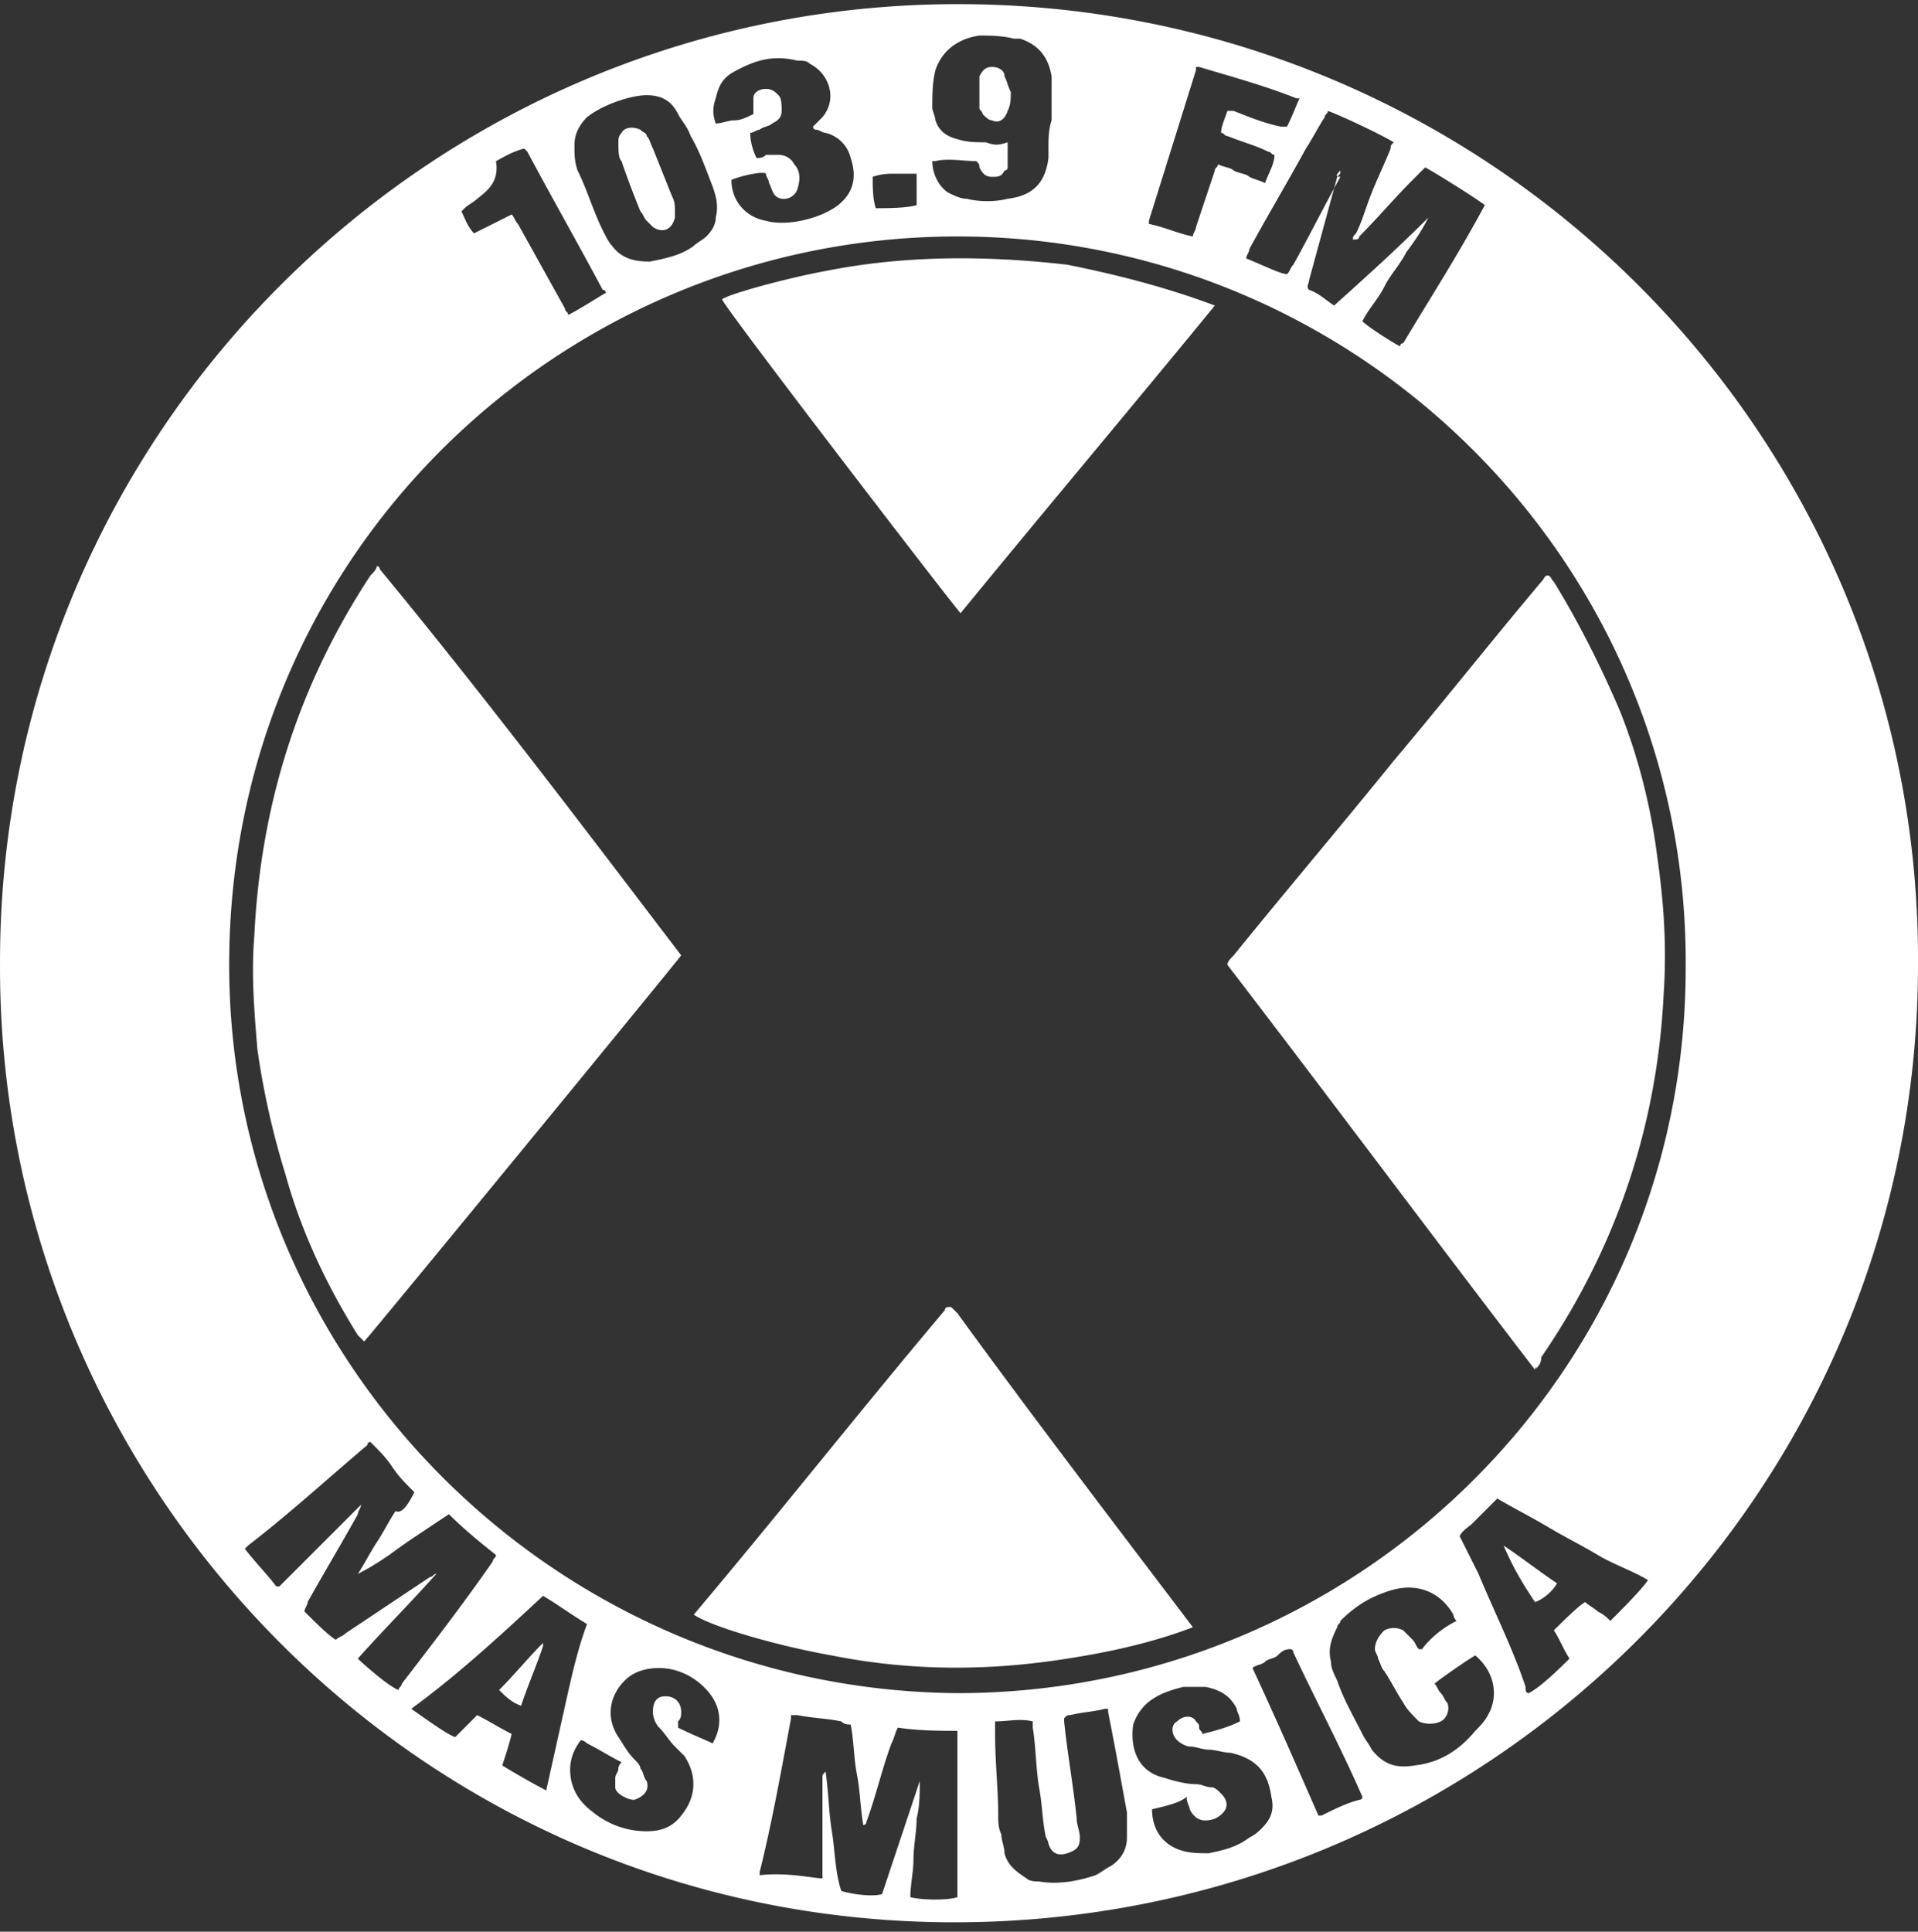
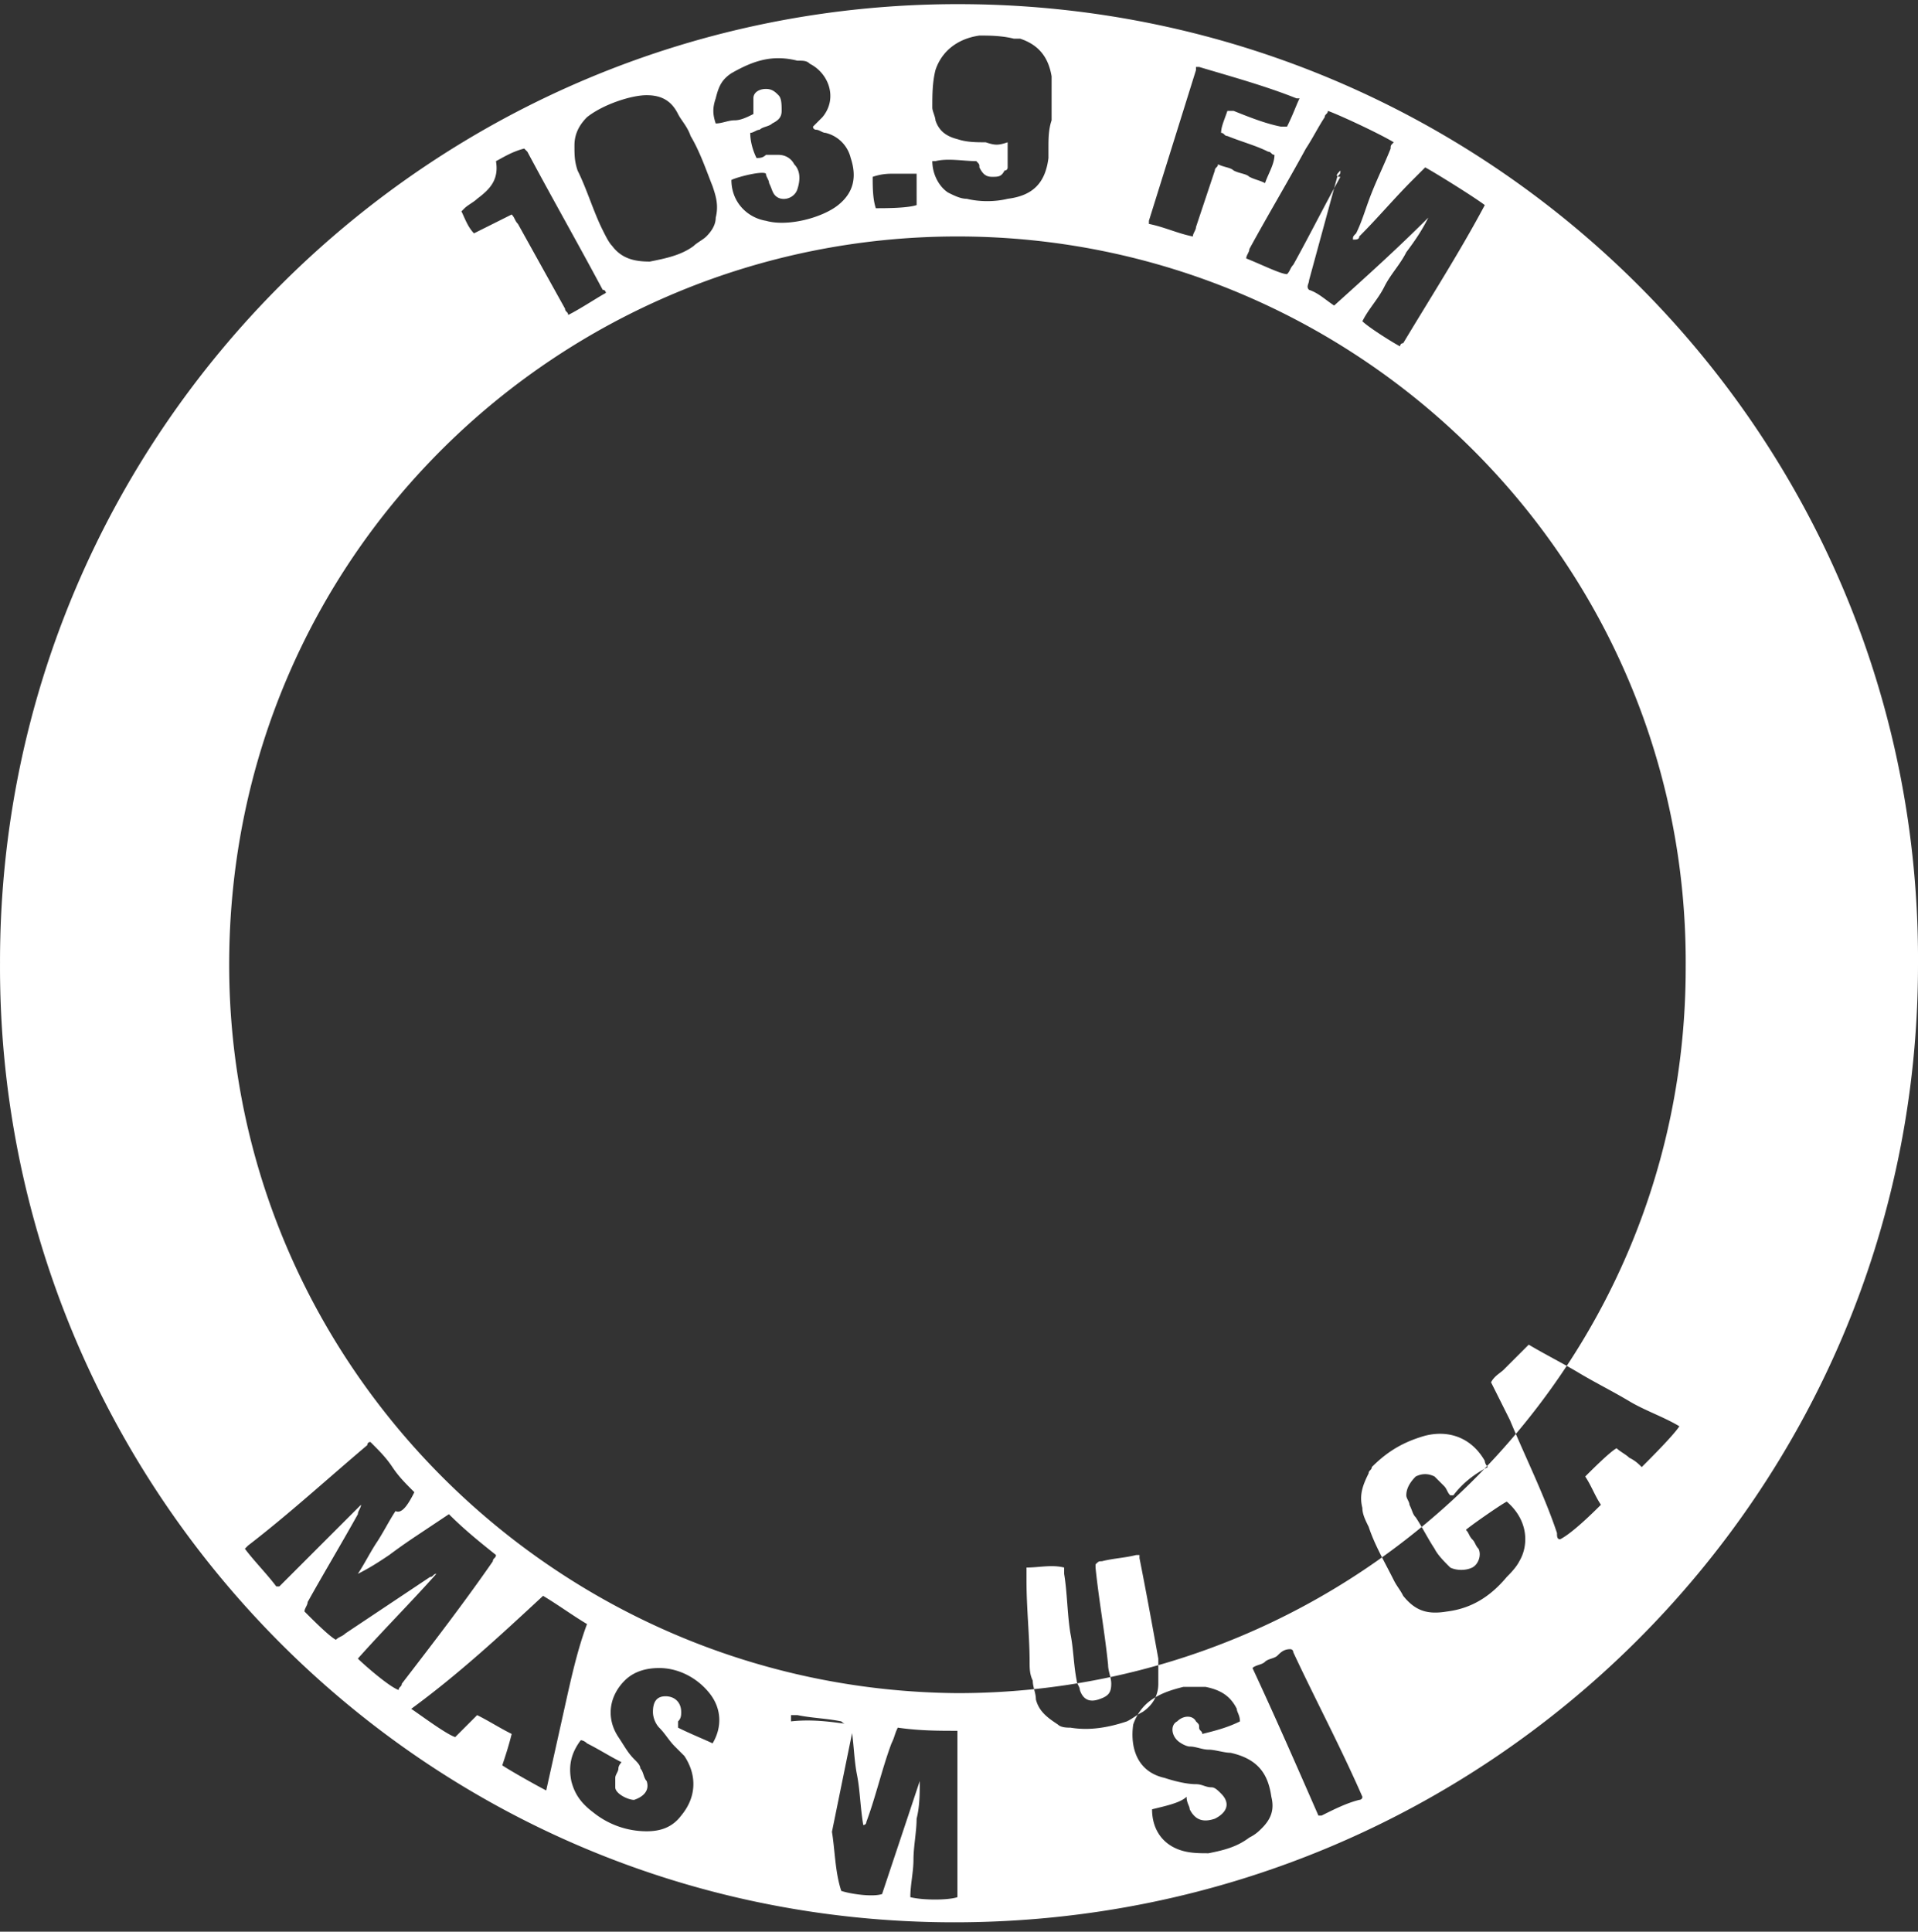
<svg xmlns="http://www.w3.org/2000/svg" width="142" height="143" fill="none">
  <rect width="100%" height="100%" fill="#333333" stroke="none" />
-   <path fill="#fff" d="M.001 71.19C.001 31.915 32.073.076 71.35.308S142.232 32.379 142 71.423c0 39.043-31.839 70.882-71.348 70.882-39.74 0-70.882-32.536-70.65-71.115m99.236-58.565c0 .233 0 .233-.233.465l-2.091 7.67c0 .232-.233.464 0 .696.697.233 1.162.698 1.859 1.163 2.324-2.092 4.648-4.184 6.972-6.508-.465.93-.93 1.627-1.627 2.557-.465.93-1.162 1.626-1.627 2.556-.464.93-1.162 1.627-1.626 2.557.464.464 2.324 1.626 2.788 1.859 0 0 0-.233.233-.233 2.091-3.486 4.183-6.74 6.042-10.225-.929-.698-3.951-2.557-4.415-2.79l-.93.93c-1.394 1.395-2.556 2.79-3.951 4.184 0 .232-.232.232-.465.232 0-.232 0-.232.233-.465.465-.93.697-1.859 1.162-3.021s.929-2.092 1.394-3.254c0-.232 0-.232.233-.464-1.162-.698-4.184-2.092-4.88-2.324 0 .232-.233.232-.233.464-.465.698-.93 1.627-1.395 2.324-1.394 2.557-2.789 4.88-4.183 7.437 0 .233-.232.465-.232.697 1.162.465 2.556 1.162 3.021 1.162.232-.232.232-.464.465-.697 1.162-2.091 2.324-4.415 3.486-6.507-.465 0-.233-.232 0-.465M70.884 125.34c29.515 0 53.917-23.705 53.917-53.685.232-29.98-24.17-54.15-53.917-54.15-29.283 0-53.917 23.473-53.917 53.918 0 29.515 24.17 53.685 53.917 53.917m-40.206-14.874c-.697-.697-1.162-1.162-1.626-1.859-.465-.697-.93-1.162-1.627-1.859-.233 0-.233.232-.233.232-3.021 2.557-5.81 5.113-8.831 7.437l-.232.233c.697.929 1.626 1.859 2.324 2.788h.232l1.395-1.394 1.626-1.627 1.395-1.394 1.627-1.627c0 .232-.233.465-.233.697-1.162 2.092-2.556 4.416-3.718 6.507 0 .233-.233.465-.233.698.697.697 1.86 1.859 2.324 2.091.233-.232.465-.232.698-.465l6.274-4.183c.233 0 .233-.232.465-.232-1.86 2.091-3.95 4.183-5.81 6.275.465.464 2.324 2.091 3.021 2.324 0-.233.233-.233.233-.465 2.324-3.021 4.648-6.043 6.74-9.064 0-.232.232-.232.232-.465-1.162-.929-2.324-1.859-3.486-3.021l-2.092 1.395c-.697.464-1.394.929-2.324 1.626-.697.465-1.394.93-2.324 1.395.465-.697.93-1.627 1.395-2.324s.93-1.627 1.394-2.324c.465.232.93-.465 1.394-1.395m30.213 28.586v-7.437c0-.233 0-.233.232-.465.232 1.627.232 3.021.465 4.416.232 1.394.232 3.021.697 4.415.697.233 2.324.465 3.021.233l.697-2.092.698-2.092.697-2.091.697-2.092c0 .93 0 1.859-.233 2.789 0 .93-.232 2.092-.232 3.021 0 .93-.232 1.86-.232 2.789.93.233 2.789.233 3.486 0v-12.317c-1.395 0-2.789 0-4.416-.233-.232.465-.232.698-.465 1.162-.697 1.86-1.162 3.951-1.859 5.81 0 0 0 .233-.232.233-.233-1.395-.233-2.557-.465-3.719-.233-1.162-.232-2.556-.465-3.718-.232 0-.465 0-.697-.232-1.162-.233-2.092-.233-3.254-.465h-.465v.232c-.697 3.719-1.394 7.669-2.324 11.388v.232c2.092-.232 3.951.233 4.649.233m12.782-11.62v.929c0 2.092.232 4.183.232 6.043 0 .464 0 .929.232 1.394 0 .465.233.93.233 1.395.232.929.93 1.394 1.627 1.859.232.232.697.232.93.232 1.394.233 2.788 0 4.182-.465.465-.232.698-.464 1.163-.697.697-.465 1.161-1.162 1.161-2.092v-1.859c-.464-2.556-.93-5.113-1.394-7.437v-.232h-.232c-.93.232-1.627.232-2.557.465-.232 0-.232 0-.465.232v.233c.233 2.324.698 4.88.93 7.204 0 .465.233.93.233 1.394 0 .698-.233.93-.93 1.163q-1.046.348-1.395-.698c0-.232-.232-.464-.232-.697-.232-1.162-.232-2.324-.465-3.486-.232-1.394-.232-3.021-.465-4.416v-.464c-.93-.233-1.859 0-2.788 0m48.339-10.458c-1.162-.698-2.556-1.162-3.718-1.86-1.162-.697-2.557-1.394-3.719-2.091s-2.556-1.395-3.718-2.092l-.93.93-.929.929c-.233.233-.698.465-.93.93l1.395 2.789c1.162 2.789 2.556 5.577 3.486 8.366 0 .233-.001.465.232.465.929-.465 2.556-2.092 3.021-2.556-.465-.698-.697-1.395-1.162-2.092.465-.465 1.859-1.859 2.324-2.092.233.233.697.465.93.698.465.232.697.464.929.697.698-.697 2.324-2.324 2.789-3.021m-14.176 3.021c-.233-.233-.233-.465-.233-.465-.929-1.627-2.556-2.324-4.415-1.859-1.627.465-2.789 1.162-3.951 2.324 0 .232-.233.232-.233.465-.464.929-.697 1.626-.464 2.556 0 .465.232.93.464 1.394.465 1.395 1.162 2.557 1.86 3.951.232.465.464.697.697 1.162.929 1.162 1.859 1.395 3.253 1.162 1.86-.232 3.254-1.162 4.416-2.556.232-.233.697-.697.93-1.162.697-1.162.697-3.021-.93-4.416-.465.233-2.789 1.859-3.021 2.092.232.232.232.465.465.697.232.232.232.465.464.697.233.465 0 1.162-.464 1.395-.465.232-1.162.232-1.627 0-.465-.465-.93-.93-1.162-1.395-.465-.697-.93-1.627-1.395-2.324-.232-.232-.232-.465-.464-.929 0-.233-.233-.465-.233-.698q0-.696.697-1.394.698-.348 1.395 0l.697.697c.232.233.232.465.465.697h.232c.697-.929 1.627-1.626 2.557-2.091M47.876 7.048c-1.162 0-3.254.697-4.416 1.626-.697.698-.93 1.395-.93 2.092s0 1.162.233 1.86c.697 1.394 1.162 3.02 1.86 4.415.232.465.464.93.697 1.162.697.93 1.626 1.162 2.788 1.162 1.162-.233 2.325-.465 3.254-1.162.232-.233.697-.465.93-.697q.697-.697.697-1.395c.232-.93 0-1.627-.233-2.324-.464-1.162-.93-2.556-1.626-3.718-.233-.697-.698-1.162-.93-1.627-.465-.93-1.162-1.394-2.324-1.394m-17.43 119.454c.697.465 2.556 1.859 3.253 2.092l1.627-1.627c.93.465 1.627.929 2.557 1.394-.233.93-.465 1.627-.697 2.324.697.465 2.788 1.627 3.253 1.859l1.395-6.274c.464-2.092.93-4.184 1.626-6.043-1.162-.697-2.091-1.394-3.253-2.091-3.254 3.021-6.275 5.81-9.761 8.366M74.602 10.534v1.859s0 .232-.232.232c-.233.465-.465.465-.93.465s-.697-.232-.93-.697c0-.233 0-.233-.232-.465-.93 0-2.091-.232-3.021 0h-.232c0 .93.464 1.86 1.162 2.324.464.232.93.465 1.394.465.93.232 2.092.232 3.021 0 1.86-.233 2.789-1.162 3.021-3.021v-.698c0-.697 0-1.394.233-2.091V5.653c-.232-1.394-.93-2.324-2.324-2.789h-.465c-.93-.232-1.86-.232-2.556-.232-1.627.232-2.79 1.162-3.254 2.556-.232.93-.232 1.86-.232 2.79 0 .232.232.696.232.929.232.697.697 1.162 1.627 1.394.697.233 1.394.233 2.091.233.698.232.93.232 1.627 0M42.996 128.826c-.698.93-.93 1.859-.698 3.021.233.93.698 1.627 1.627 2.324a6.3 6.3 0 0 0 3.951 1.395c.93 0 1.86-.233 2.556-1.162 1.162-1.395 1.162-3.022.233-4.416l-.697-.697c-.465-.465-.698-.93-1.162-1.395-.233-.232-.465-.697-.465-1.162 0-.697.232-1.162.93-1.162.697 0 1.161.465 1.161 1.162 0 .233 0 .465-.232.698v.464c.93.465 2.092.93 2.556 1.162.698-1.162.698-2.556-.232-3.718s-2.324-1.859-3.718-1.859c-.93 0-1.86.232-2.557.929-1.162 1.162-1.394 2.789-.465 4.184.465.697.698 1.162 1.162 1.626.233.233.465.465.465.698.233.232.233.697.465.929.233.697-.232 1.162-.93 1.395-.464 0-1.394-.465-1.394-.93v-.697c0-.233.232-.465.232-.697 0-.233.233-.465.233-.465-.93-.465-1.627-.93-2.557-1.395-.232-.232-.464-.232-.464-.232m42.297 5.113c0 1.394.697 2.556 2.091 3.021.698.233 1.395.233 2.092.233 1.162-.233 2.091-.465 3.021-1.163.465-.232.697-.464.93-.697.697-.697.93-1.394.697-2.324-.232-1.627-.93-2.789-3.021-3.253-.465 0-1.162-.233-1.627-.233s-.93-.232-1.394-.232c-.233 0-.698-.233-.93-.465-.465-.465-.465-1.162 0-1.394.465-.465 1.162-.465 1.394 0 .233.232.233.232.233.464 0 .233.232.233.232.465.93-.232 1.86-.465 2.789-.929 0-.465-.233-.698-.233-.93-.464-.93-1.161-1.394-2.323-1.627h-1.627c-.93.233-1.627.465-2.324.93-.698.465-1.162 1.162-1.395 1.859-.232 1.627.233 3.486 2.324 3.951.698.232 1.627.465 2.324.465.465 0 .698.232 1.162.232.233 0 .465.232.698.465.697.697.464 1.394-.465 1.859-.698.232-1.395.232-1.86-.697 0-.233-.232-.465-.232-.93-.465.465-1.627.697-2.556.93M54.15 13.322c0 1.627 1.162 2.79 2.556 3.022 1.627.464 4.184-.233 5.346-1.162 1.162-.93 1.394-2.092.93-3.486a2.52 2.52 0 0 0-1.86-1.86c-.232 0-.465-.232-.697-.232 0 0-.233 0-.233-.232l.698-.698c1.162-1.394.464-3.253-.93-3.95-.233-.233-.465-.233-.93-.233-1.859-.465-3.253 0-4.88.93-.697.465-.93.93-1.162 1.859-.233.697-.233 1.162 0 1.86.465 0 .93-.233 1.394-.233.465 0 .93-.233 1.395-.465V7.28c0-.465.465-.697.93-.697.464 0 .697.232.929.465.232.232.232.697.232 1.162s-.232.697-.697.93c-.232.232-.697.232-.93.464-.232 0-.464.232-.697.232 0 .698.233 1.395.465 1.86.233 0 .465 0 .697-.233h.93c.465 0 .93.233 1.162.697.465.465.465 1.162.232 1.86-.232.697-1.162.93-1.626.464-.233-.232-.233-.464-.465-.93 0-.232-.233-.464-.233-.696-.232-.233-2.091.232-2.556.464M90.87 8.21h.464c1.162.464 2.324.93 3.486 1.162h.465c.465-.93.697-1.627.93-2.092h-.233c-2.324-.93-4.88-1.627-7.204-2.324h-.233v.232L85.06 16.344v.232c1.162.232 2.092.697 3.254.93 0-.233.232-.465.232-.698l1.395-4.183c0-.232.232-.232.232-.465.465.233.93.233 1.162.465.465.233.93.233 1.162.465.465.232.697.232 1.162.465.232-.697.697-1.395.697-2.092-.232 0-.232-.232-.464-.232-.93-.465-1.86-.697-3.022-1.162-.232 0-.232-.233-.465-.233 0-.464.233-.93.465-1.626m-54.15 3.718c.232 1.394-.465 2.092-1.395 2.789-.232.232-.697.465-.93.697l-.232.232c.233.465.465 1.162.93 1.627l2.789-1.394c.232.232.232.465.465.697l3.486 6.275c0 .232.232.232.232.465.93-.465 2.324-1.395 2.789-1.627 0 0 0-.233-.233-.233-1.859-3.486-3.718-6.74-5.577-10.225l-.233-.233c-.93.233-1.626.698-2.091.93m60.89 122.476h.232c.93-.465 1.86-.93 2.789-1.162 0 0 .233 0 .233-.233-1.627-3.718-3.486-7.204-5.113-10.69 0 0 0-.233-.233-.233-.464 0-.697.233-.93.465-.232.233-.697.233-.929.465s-.697.232-.93.465c1.627 3.486 3.254 7.204 4.881 10.923M67.862 12.858h-1.626c-.465 0-.93 0-1.627.232 0 .697 0 1.627.232 2.324.698 0 2.324 0 3.022-.232z" />
-   <path fill="#fff" d="M113.645 101.403c-7.669-9.993-15.106-19.987-22.775-29.98 0-.232.233-.465.465-.697 3.95-4.88 7.902-9.528 11.852-14.409 3.719-4.416 7.205-8.831 10.923-13.247.233-.232.233-.465.465-.465s.232.233.465.465c1.859 3.022 3.486 6.275 4.88 9.529 1.395 3.486 2.324 7.204 2.789 10.923.465 3.253.697 6.507.465 9.993-.465 9.76-3.486 18.824-9.064 26.958 0 .465-.232.698-.465.93.233-.232 0-.232 0 0M50.432 70.725c-.697.93-23.007 28.12-23.472 28.585l-.465-.464c-2.324-3.719-4.183-7.67-5.345-11.853a60 60 0 0 1-2.092-9.296c-.232-2.789-.465-5.578-.232-8.366.465-9.761 3.253-18.592 8.599-26.727.232-.232.464-.464.464-.697 0 0 .233 0 .233.233 7.67 9.296 14.874 18.824 22.31 28.585m37.882 49.735c-3.021 1.162-6.275 1.859-9.296 2.324-5.81.929-11.62.929-17.43-.233-3.95-.697-8.831-2.091-10.226-3.021 6.275-7.437 12.318-15.106 18.592-22.543 0 0 0-.232.233-.232h.232l.465.465c5.578 7.669 11.62 15.571 17.43 23.24m1.627-97.842c-6.275 7.67-12.55 15.106-18.824 22.776-.465-.465-17.43-22.543-17.663-23.24.697-.465 5.113-1.628 7.67-2.092 5.81-1.162 11.852-1.162 17.894-.465 3.486.697 7.205 1.627 10.923 3.021m21.38 91.799c1.394.93 2.557 1.859 3.951 2.789-.232.465-.93 1.162-1.627 1.394-.93-1.394-1.627-2.556-2.324-4.183M45.785 10.534c0-.232 0-.464.233-.697.232-.465.93-.465 1.394-.232.232.232.465.232.465.465.232.232.232.464.465.93l1.394 3.485c.232.465.232.697.232 1.162v.465c-.232.93-.93 1.162-1.626.697l-.465-.465c-.233-.232-.233-.464-.465-.697-.465-1.162-.93-2.324-1.394-3.718-.233-.233-.233-.697-.233-1.395M38.579 126.27c-.697-.232-1.162-.697-1.627-1.162 1.162-1.162 2.092-2.324 3.254-3.486v.232c-.465 1.395-1.162 3.022-1.627 4.416M74.835 6.815c0 .465 0 .93-.233 1.395-.232.697-.697.93-1.162.697-.232 0-.464-.233-.697-.465 0-.232-.232-.232-.232-.465V5.653c.232-.465.465-.697.93-.697.464 0 .929.232.929.697.232.465.232.697.465 1.162" />
+   <path fill="#fff" d="M.001 71.19C.001 31.915 32.073.076 71.35.308S142.232 32.379 142 71.423c0 39.043-31.839 70.882-71.348 70.882-39.74 0-70.882-32.536-70.65-71.115m99.236-58.565c0 .233 0 .233-.233.465l-2.091 7.67c0 .232-.233.464 0 .696.697.233 1.162.698 1.859 1.163 2.324-2.092 4.648-4.184 6.972-6.508-.465.93-.93 1.627-1.627 2.557-.465.93-1.162 1.626-1.627 2.556-.464.93-1.162 1.627-1.626 2.557.464.464 2.324 1.626 2.788 1.859 0 0 0-.233.233-.233 2.091-3.486 4.183-6.74 6.042-10.225-.929-.698-3.951-2.557-4.415-2.79l-.93.93c-1.394 1.395-2.556 2.79-3.951 4.184 0 .232-.232.232-.465.232 0-.232 0-.232.233-.465.465-.93.697-1.859 1.162-3.021s.929-2.092 1.394-3.254c0-.232 0-.232.233-.464-1.162-.698-4.184-2.092-4.88-2.324 0 .232-.233.232-.233.464-.465.698-.93 1.627-1.395 2.324-1.394 2.557-2.789 4.88-4.183 7.437 0 .233-.232.465-.232.697 1.162.465 2.556 1.162 3.021 1.162.232-.232.232-.464.465-.697 1.162-2.091 2.324-4.415 3.486-6.507-.465 0-.233-.232 0-.465M70.884 125.34c29.515 0 53.917-23.705 53.917-53.685.232-29.98-24.17-54.15-53.917-54.15-29.283 0-53.917 23.473-53.917 53.918 0 29.515 24.17 53.685 53.917 53.917m-40.206-14.874c-.697-.697-1.162-1.162-1.626-1.859-.465-.697-.93-1.162-1.627-1.859-.233 0-.233.232-.233.232-3.021 2.557-5.81 5.113-8.831 7.437l-.232.233c.697.929 1.626 1.859 2.324 2.788h.232l1.395-1.394 1.626-1.627 1.395-1.394 1.627-1.627c0 .232-.233.465-.233.697-1.162 2.092-2.556 4.416-3.718 6.507 0 .233-.233.465-.233.698.697.697 1.86 1.859 2.324 2.091.233-.232.465-.232.698-.465l6.274-4.183c.233 0 .233-.232.465-.232-1.86 2.091-3.95 4.183-5.81 6.275.465.464 2.324 2.091 3.021 2.324 0-.233.233-.233.233-.465 2.324-3.021 4.648-6.043 6.74-9.064 0-.232.232-.232.232-.465-1.162-.929-2.324-1.859-3.486-3.021l-2.092 1.395c-.697.464-1.394.929-2.324 1.626-.697.465-1.394.93-2.324 1.395.465-.697.93-1.627 1.395-2.324s.93-1.627 1.394-2.324c.465.232.93-.465 1.394-1.395m30.213 28.586v-7.437c0-.233 0-.233.232-.465.232 1.627.232 3.021.465 4.416.232 1.394.232 3.021.697 4.415.697.233 2.324.465 3.021.233l.697-2.092.698-2.092.697-2.091.697-2.092c0 .93 0 1.859-.233 2.789 0 .93-.232 2.092-.232 3.021 0 .93-.232 1.86-.232 2.789.93.233 2.789.233 3.486 0v-12.317c-1.395 0-2.789 0-4.416-.233-.232.465-.232.698-.465 1.162-.697 1.86-1.162 3.951-1.859 5.81 0 0 0 .233-.232.233-.233-1.395-.233-2.557-.465-3.719-.233-1.162-.232-2.556-.465-3.718-.232 0-.465 0-.697-.232-1.162-.233-2.092-.233-3.254-.465h-.465v.232v.232c2.092-.232 3.951.233 4.649.233m12.782-11.62v.929c0 2.092.232 4.183.232 6.043 0 .464 0 .929.232 1.394 0 .465.233.93.233 1.395.232.929.93 1.394 1.627 1.859.232.232.697.232.93.232 1.394.233 2.788 0 4.182-.465.465-.232.698-.464 1.163-.697.697-.465 1.161-1.162 1.161-2.092v-1.859c-.464-2.556-.93-5.113-1.394-7.437v-.232h-.232c-.93.232-1.627.232-2.557.465-.232 0-.232 0-.465.232v.233c.233 2.324.698 4.88.93 7.204 0 .465.233.93.233 1.394 0 .698-.233.93-.93 1.163q-1.046.348-1.395-.698c0-.232-.232-.464-.232-.697-.232-1.162-.232-2.324-.465-3.486-.232-1.394-.232-3.021-.465-4.416v-.464c-.93-.233-1.859 0-2.788 0m48.339-10.458c-1.162-.698-2.556-1.162-3.718-1.86-1.162-.697-2.557-1.394-3.719-2.091s-2.556-1.395-3.718-2.092l-.93.93-.929.929c-.233.233-.698.465-.93.93l1.395 2.789c1.162 2.789 2.556 5.577 3.486 8.366 0 .233-.001.465.232.465.929-.465 2.556-2.092 3.021-2.556-.465-.698-.697-1.395-1.162-2.092.465-.465 1.859-1.859 2.324-2.092.233.233.697.465.93.698.465.232.697.464.929.697.698-.697 2.324-2.324 2.789-3.021m-14.176 3.021c-.233-.233-.233-.465-.233-.465-.929-1.627-2.556-2.324-4.415-1.859-1.627.465-2.789 1.162-3.951 2.324 0 .232-.233.232-.233.465-.464.929-.697 1.626-.464 2.556 0 .465.232.93.464 1.394.465 1.395 1.162 2.557 1.86 3.951.232.465.464.697.697 1.162.929 1.162 1.859 1.395 3.253 1.162 1.86-.232 3.254-1.162 4.416-2.556.232-.233.697-.697.93-1.162.697-1.162.697-3.021-.93-4.416-.465.233-2.789 1.859-3.021 2.092.232.232.232.465.465.697.232.232.232.465.464.697.233.465 0 1.162-.464 1.395-.465.232-1.162.232-1.627 0-.465-.465-.93-.93-1.162-1.395-.465-.697-.93-1.627-1.395-2.324-.232-.232-.232-.465-.464-.929 0-.233-.233-.465-.233-.698q0-.696.697-1.394.698-.348 1.395 0l.697.697c.232.233.232.465.465.697h.232c.697-.929 1.627-1.626 2.557-2.091M47.876 7.048c-1.162 0-3.254.697-4.416 1.626-.697.698-.93 1.395-.93 2.092s0 1.162.233 1.86c.697 1.394 1.162 3.02 1.86 4.415.232.465.464.93.697 1.162.697.93 1.626 1.162 2.788 1.162 1.162-.233 2.325-.465 3.254-1.162.232-.233.697-.465.93-.697q.697-.697.697-1.395c.232-.93 0-1.627-.233-2.324-.464-1.162-.93-2.556-1.626-3.718-.233-.697-.698-1.162-.93-1.627-.465-.93-1.162-1.394-2.324-1.394m-17.43 119.454c.697.465 2.556 1.859 3.253 2.092l1.627-1.627c.93.465 1.627.929 2.557 1.394-.233.93-.465 1.627-.697 2.324.697.465 2.788 1.627 3.253 1.859l1.395-6.274c.464-2.092.93-4.184 1.626-6.043-1.162-.697-2.091-1.394-3.253-2.091-3.254 3.021-6.275 5.81-9.761 8.366M74.602 10.534v1.859s0 .232-.232.232c-.233.465-.465.465-.93.465s-.697-.232-.93-.697c0-.233 0-.233-.232-.465-.93 0-2.091-.232-3.021 0h-.232c0 .93.464 1.86 1.162 2.324.464.232.93.465 1.394.465.93.232 2.092.232 3.021 0 1.86-.233 2.789-1.162 3.021-3.021v-.698c0-.697 0-1.394.233-2.091V5.653c-.232-1.394-.93-2.324-2.324-2.789h-.465c-.93-.232-1.86-.232-2.556-.232-1.627.232-2.79 1.162-3.254 2.556-.232.93-.232 1.86-.232 2.79 0 .232.232.696.232.929.232.697.697 1.162 1.627 1.394.697.233 1.394.233 2.091.233.698.232.93.232 1.627 0M42.996 128.826c-.698.93-.93 1.859-.698 3.021.233.93.698 1.627 1.627 2.324a6.3 6.3 0 0 0 3.951 1.395c.93 0 1.86-.233 2.556-1.162 1.162-1.395 1.162-3.022.233-4.416l-.697-.697c-.465-.465-.698-.93-1.162-1.395-.233-.232-.465-.697-.465-1.162 0-.697.232-1.162.93-1.162.697 0 1.161.465 1.161 1.162 0 .233 0 .465-.232.698v.464c.93.465 2.092.93 2.556 1.162.698-1.162.698-2.556-.232-3.718s-2.324-1.859-3.718-1.859c-.93 0-1.86.232-2.557.929-1.162 1.162-1.394 2.789-.465 4.184.465.697.698 1.162 1.162 1.626.233.233.465.465.465.698.233.232.233.697.465.929.233.697-.232 1.162-.93 1.395-.464 0-1.394-.465-1.394-.93v-.697c0-.233.232-.465.232-.697 0-.233.233-.465.233-.465-.93-.465-1.627-.93-2.557-1.395-.232-.232-.464-.232-.464-.232m42.297 5.113c0 1.394.697 2.556 2.091 3.021.698.233 1.395.233 2.092.233 1.162-.233 2.091-.465 3.021-1.163.465-.232.697-.464.93-.697.697-.697.93-1.394.697-2.324-.232-1.627-.93-2.789-3.021-3.253-.465 0-1.162-.233-1.627-.233s-.93-.232-1.394-.232c-.233 0-.698-.233-.93-.465-.465-.465-.465-1.162 0-1.394.465-.465 1.162-.465 1.394 0 .233.232.233.232.233.464 0 .233.232.233.232.465.93-.232 1.86-.465 2.789-.929 0-.465-.233-.698-.233-.93-.464-.93-1.161-1.394-2.323-1.627h-1.627c-.93.233-1.627.465-2.324.93-.698.465-1.162 1.162-1.395 1.859-.232 1.627.233 3.486 2.324 3.951.698.232 1.627.465 2.324.465.465 0 .698.232 1.162.232.233 0 .465.232.698.465.697.697.464 1.394-.465 1.859-.698.232-1.395.232-1.86-.697 0-.233-.232-.465-.232-.93-.465.465-1.627.697-2.556.93M54.15 13.322c0 1.627 1.162 2.79 2.556 3.022 1.627.464 4.184-.233 5.346-1.162 1.162-.93 1.394-2.092.93-3.486a2.52 2.52 0 0 0-1.86-1.86c-.232 0-.465-.232-.697-.232 0 0-.233 0-.233-.232l.698-.698c1.162-1.394.464-3.253-.93-3.95-.233-.233-.465-.233-.93-.233-1.859-.465-3.253 0-4.88.93-.697.465-.93.93-1.162 1.859-.233.697-.233 1.162 0 1.86.465 0 .93-.233 1.394-.233.465 0 .93-.233 1.395-.465V7.28c0-.465.465-.697.93-.697.464 0 .697.232.929.465.232.232.232.697.232 1.162s-.232.697-.697.93c-.232.232-.697.232-.93.464-.232 0-.464.232-.697.232 0 .698.233 1.395.465 1.86.233 0 .465 0 .697-.233h.93c.465 0 .93.233 1.162.697.465.465.465 1.162.232 1.86-.232.697-1.162.93-1.626.464-.233-.232-.233-.464-.465-.93 0-.232-.233-.464-.233-.696-.232-.233-2.091.232-2.556.464M90.87 8.21h.464c1.162.464 2.324.93 3.486 1.162h.465c.465-.93.697-1.627.93-2.092h-.233c-2.324-.93-4.88-1.627-7.204-2.324h-.233v.232L85.06 16.344v.232c1.162.232 2.092.697 3.254.93 0-.233.232-.465.232-.698l1.395-4.183c0-.232.232-.232.232-.465.465.233.93.233 1.162.465.465.233.93.233 1.162.465.465.232.697.232 1.162.465.232-.697.697-1.395.697-2.092-.232 0-.232-.232-.464-.232-.93-.465-1.86-.697-3.022-1.162-.232 0-.232-.233-.465-.233 0-.464.233-.93.465-1.626m-54.15 3.718c.232 1.394-.465 2.092-1.395 2.789-.232.232-.697.465-.93.697l-.232.232c.233.465.465 1.162.93 1.627l2.789-1.394c.232.232.232.465.465.697l3.486 6.275c0 .232.232.232.232.465.93-.465 2.324-1.395 2.789-1.627 0 0 0-.233-.233-.233-1.859-3.486-3.718-6.74-5.577-10.225l-.233-.233c-.93.233-1.626.698-2.091.93m60.89 122.476h.232c.93-.465 1.86-.93 2.789-1.162 0 0 .233 0 .233-.233-1.627-3.718-3.486-7.204-5.113-10.69 0 0 0-.233-.233-.233-.464 0-.697.233-.93.465-.232.233-.697.233-.929.465s-.697.232-.93.465c1.627 3.486 3.254 7.204 4.881 10.923M67.862 12.858h-1.626c-.465 0-.93 0-1.627.232 0 .697 0 1.627.232 2.324.698 0 2.324 0 3.022-.232z" />
</svg>